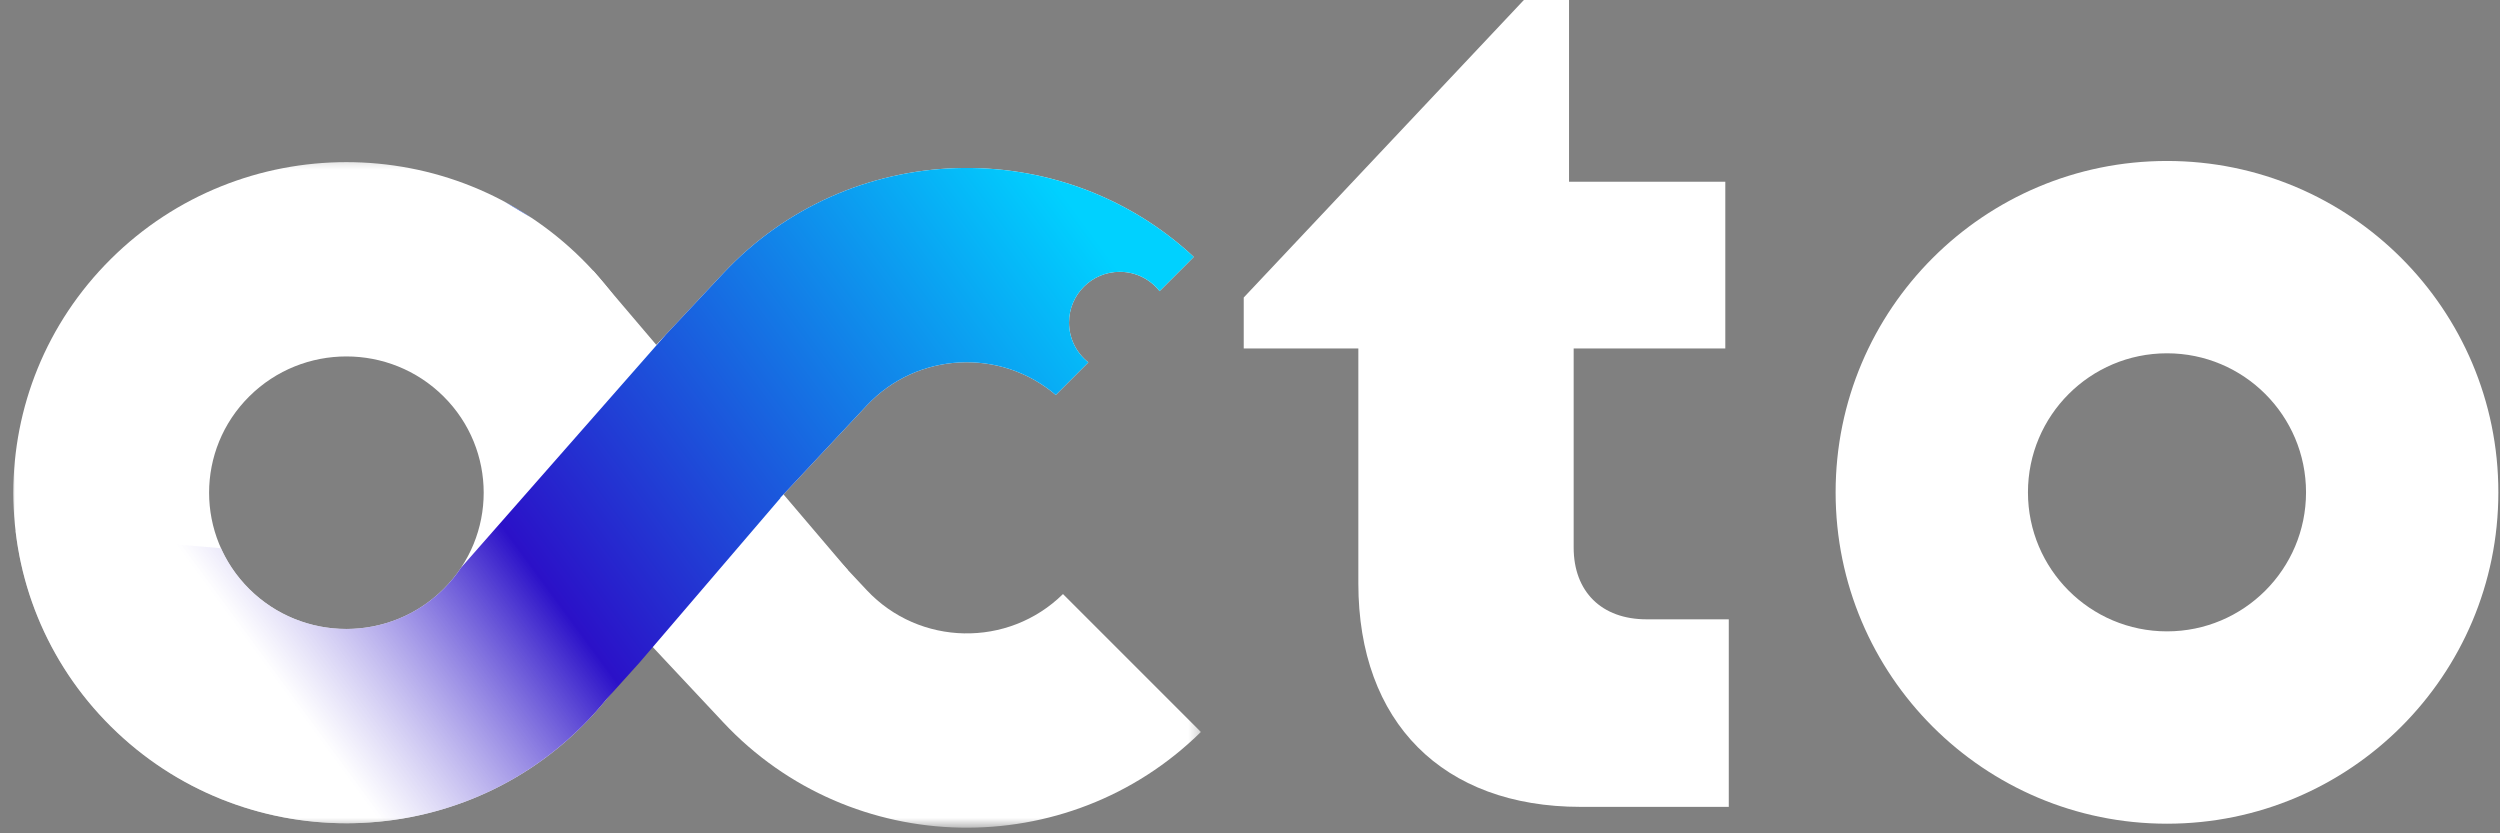
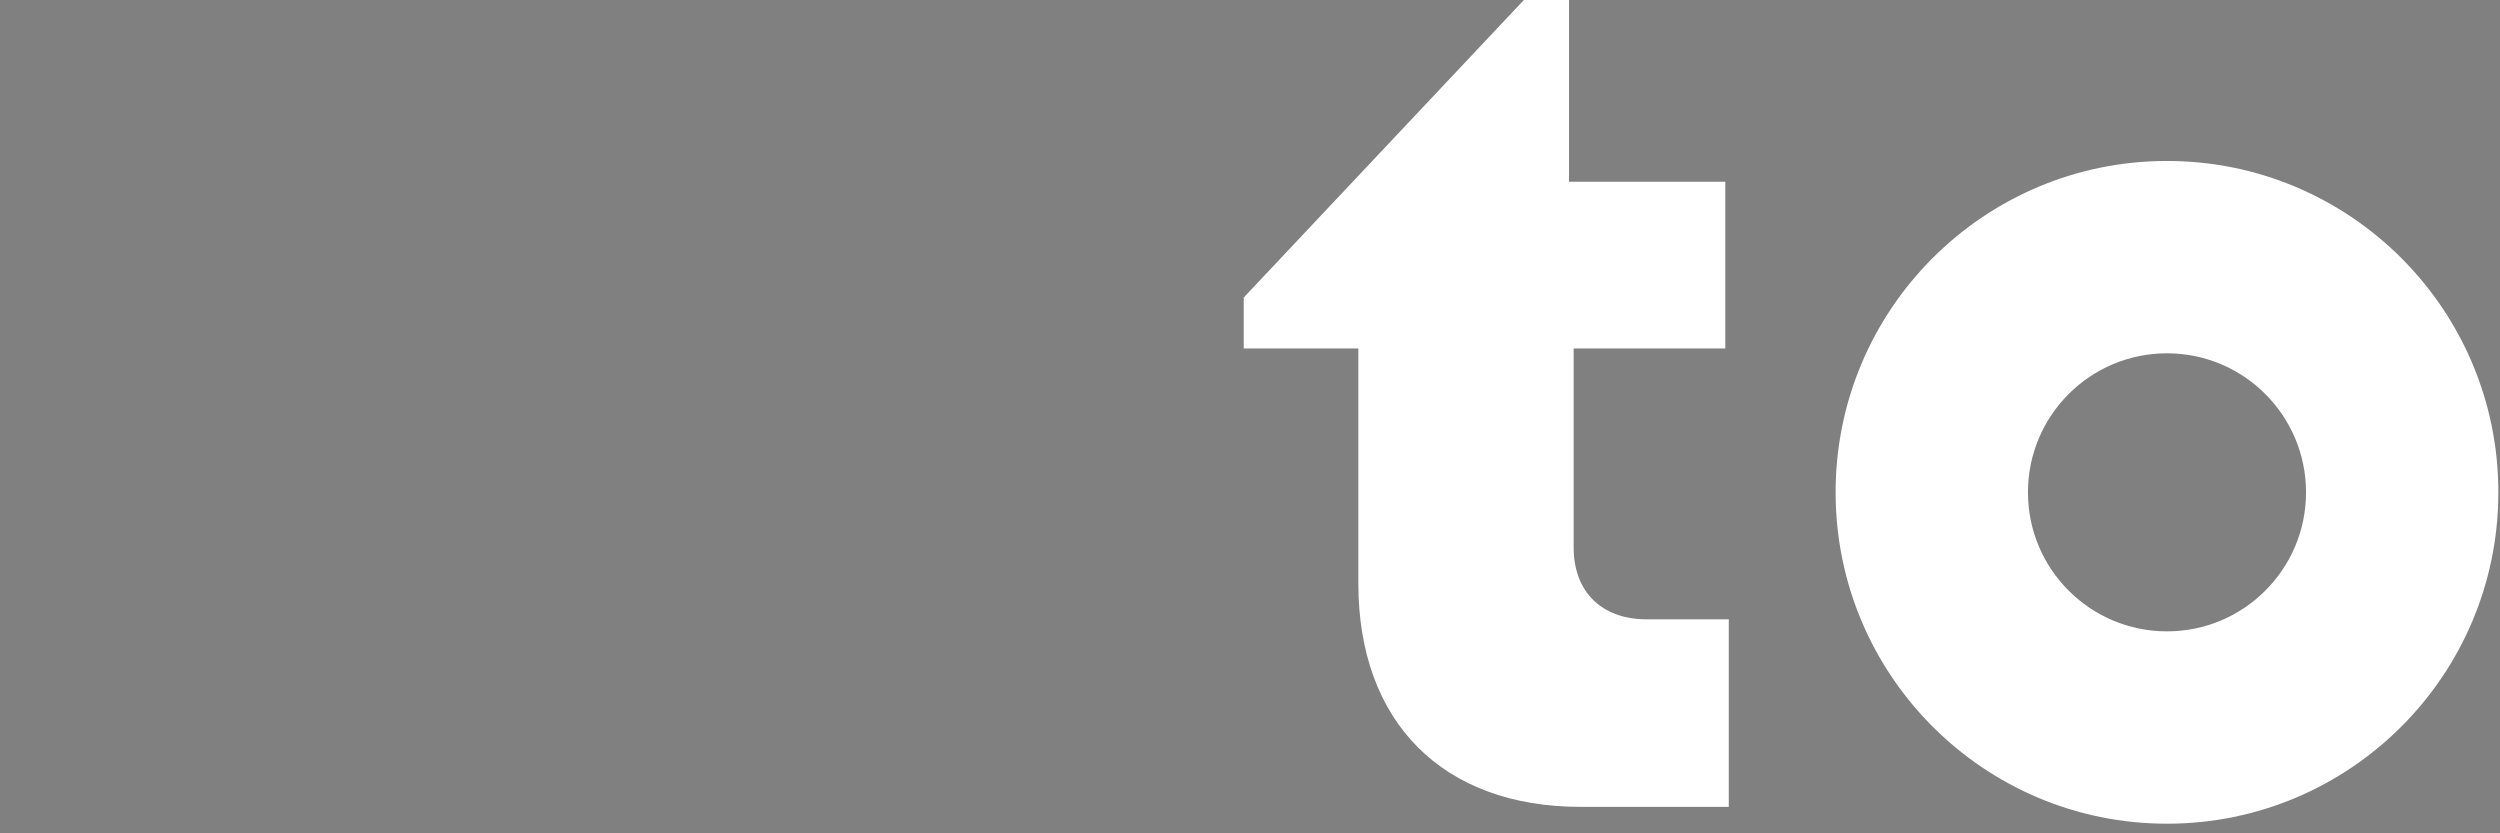
<svg xmlns="http://www.w3.org/2000/svg" width="243" height="81" viewBox="0 0 243 81" fill="none">
  <rect x="0" y="0" width="243" height="81" fill="#808080" stroke="none" />
  <mask id="mask0_33_391" style="mask-type:alpha" maskUnits="userSpaceOnUse" x="0" y="15" width="117" height="66">
-     <path d="M0.973 15.258H116.726V80.452H0.973V15.258Z" fill="#D9D9D9" />
-   </mask>
+     </mask>
  <g mask="url(#mask0_33_391)">
    <path fill-rule="evenodd" clip-rule="evenodd" d="M84.245 57.361C89.356 62.817 97.999 62.985 103.322 57.743L116.726 71.147C103.776 83.904 82.743 83.495 70.309 70.22L49.861 48.389L70.309 26.558C82.525 13.516 103.042 12.892 116.038 24.973L112.711 28.299C111.809 27.155 110.41 26.421 108.84 26.421C106.117 26.421 103.911 28.628 103.911 31.35C103.911 32.92 104.645 34.319 105.789 35.221L102.62 38.391C97.265 33.817 89.136 34.195 84.245 39.417L75.841 48.389L84.245 57.361Z" fill="white" />
    <path fill-rule="evenodd" clip-rule="evenodd" d="M10.778 25.171C23.421 12.623 43.919 12.623 56.561 25.171C69.204 37.719 69.204 58.063 56.561 70.611C43.919 83.159 23.421 83.159 10.778 70.611C-1.865 58.063 -1.865 37.719 10.778 25.171ZM43.106 38.525C37.895 33.352 29.445 33.352 24.233 38.525C19.021 43.698 19.021 52.084 24.233 57.257C29.445 62.43 37.895 62.43 43.106 57.257C48.318 52.084 48.318 43.698 43.106 38.525Z" fill="white" />
    <path d="M82.408 55.404L57.675 26.329L42.557 29.694L68.812 61.351L82.408 55.404Z" fill="white" />
-     <path fill-rule="evenodd" clip-rule="evenodd" d="M1.513 51.617C2.324 58.558 5.413 65.286 10.777 70.611C19.272 79.042 31.312 81.808 42.134 78.91C42.26 78.876 42.385 78.842 42.511 78.806C47.656 77.362 52.511 74.63 56.561 70.611C57.424 69.754 58.228 68.861 58.974 67.937L62.137 64.431L75.855 48.411L75.864 48.413L75.841 48.389L84.245 39.417C89.136 34.195 97.265 33.817 102.62 38.391L105.789 35.221C104.645 34.319 103.911 32.92 103.911 31.35C103.911 28.628 106.118 26.421 108.84 26.421C110.41 26.421 111.809 27.155 112.711 28.299L116.038 24.973C103.042 12.892 82.525 13.516 70.309 26.558L64.755 32.487L44.823 55.169C44.347 55.886 43.793 56.568 43.162 57.202L43.106 57.257C41.425 58.925 39.407 60.055 37.27 60.648C32.781 61.892 27.764 60.761 24.233 57.257C23.043 56.076 22.124 54.727 21.478 53.287L1.513 51.617ZM51.67 21.178L49.049 19.608C49.942 20.087 50.817 20.61 51.67 21.178Z" fill="url(#paint0_linear_33_391)" />
  </g>
  <path d="M160.048 60.198C155.66 60.198 152.96 57.498 152.96 53.222V33.869H167.7V17.666H152.51V-3.8147e-06H148.121L120.891 28.918V33.869H132.031V56.71C132.031 70.213 140.245 78.427 153.635 78.427H168.037V60.198H160.048Z" fill="white" />
  <path fill-rule="evenodd" clip-rule="evenodd" d="M210.631 61.369C218.095 61.369 224.146 55.319 224.146 47.855C224.146 40.391 218.095 34.341 210.631 34.341C203.168 34.341 197.117 40.391 197.117 47.855C197.117 55.319 203.168 61.369 210.631 61.369ZM210.631 80.064C228.42 80.064 242.84 65.644 242.84 47.855C242.84 30.066 228.42 15.646 210.631 15.646C192.843 15.646 178.422 30.066 178.422 47.855C178.422 65.644 192.843 80.064 210.631 80.064Z" fill="white" />
  <defs>
    <linearGradient id="paint0_linear_33_391" x1="105.826" y1="22.25" x2="7.631" y2="94.471" gradientUnits="userSpaceOnUse">
      <stop stop-color="#00D1FF" />
      <stop offset="0.517" stop-color="#2B11C8" />
      <stop offset="0.735" stop-color="white" stop-opacity="0.688" />
      <stop offset="1" stop-color="white" stop-opacity="0" />
    </linearGradient>
  </defs>
</svg>